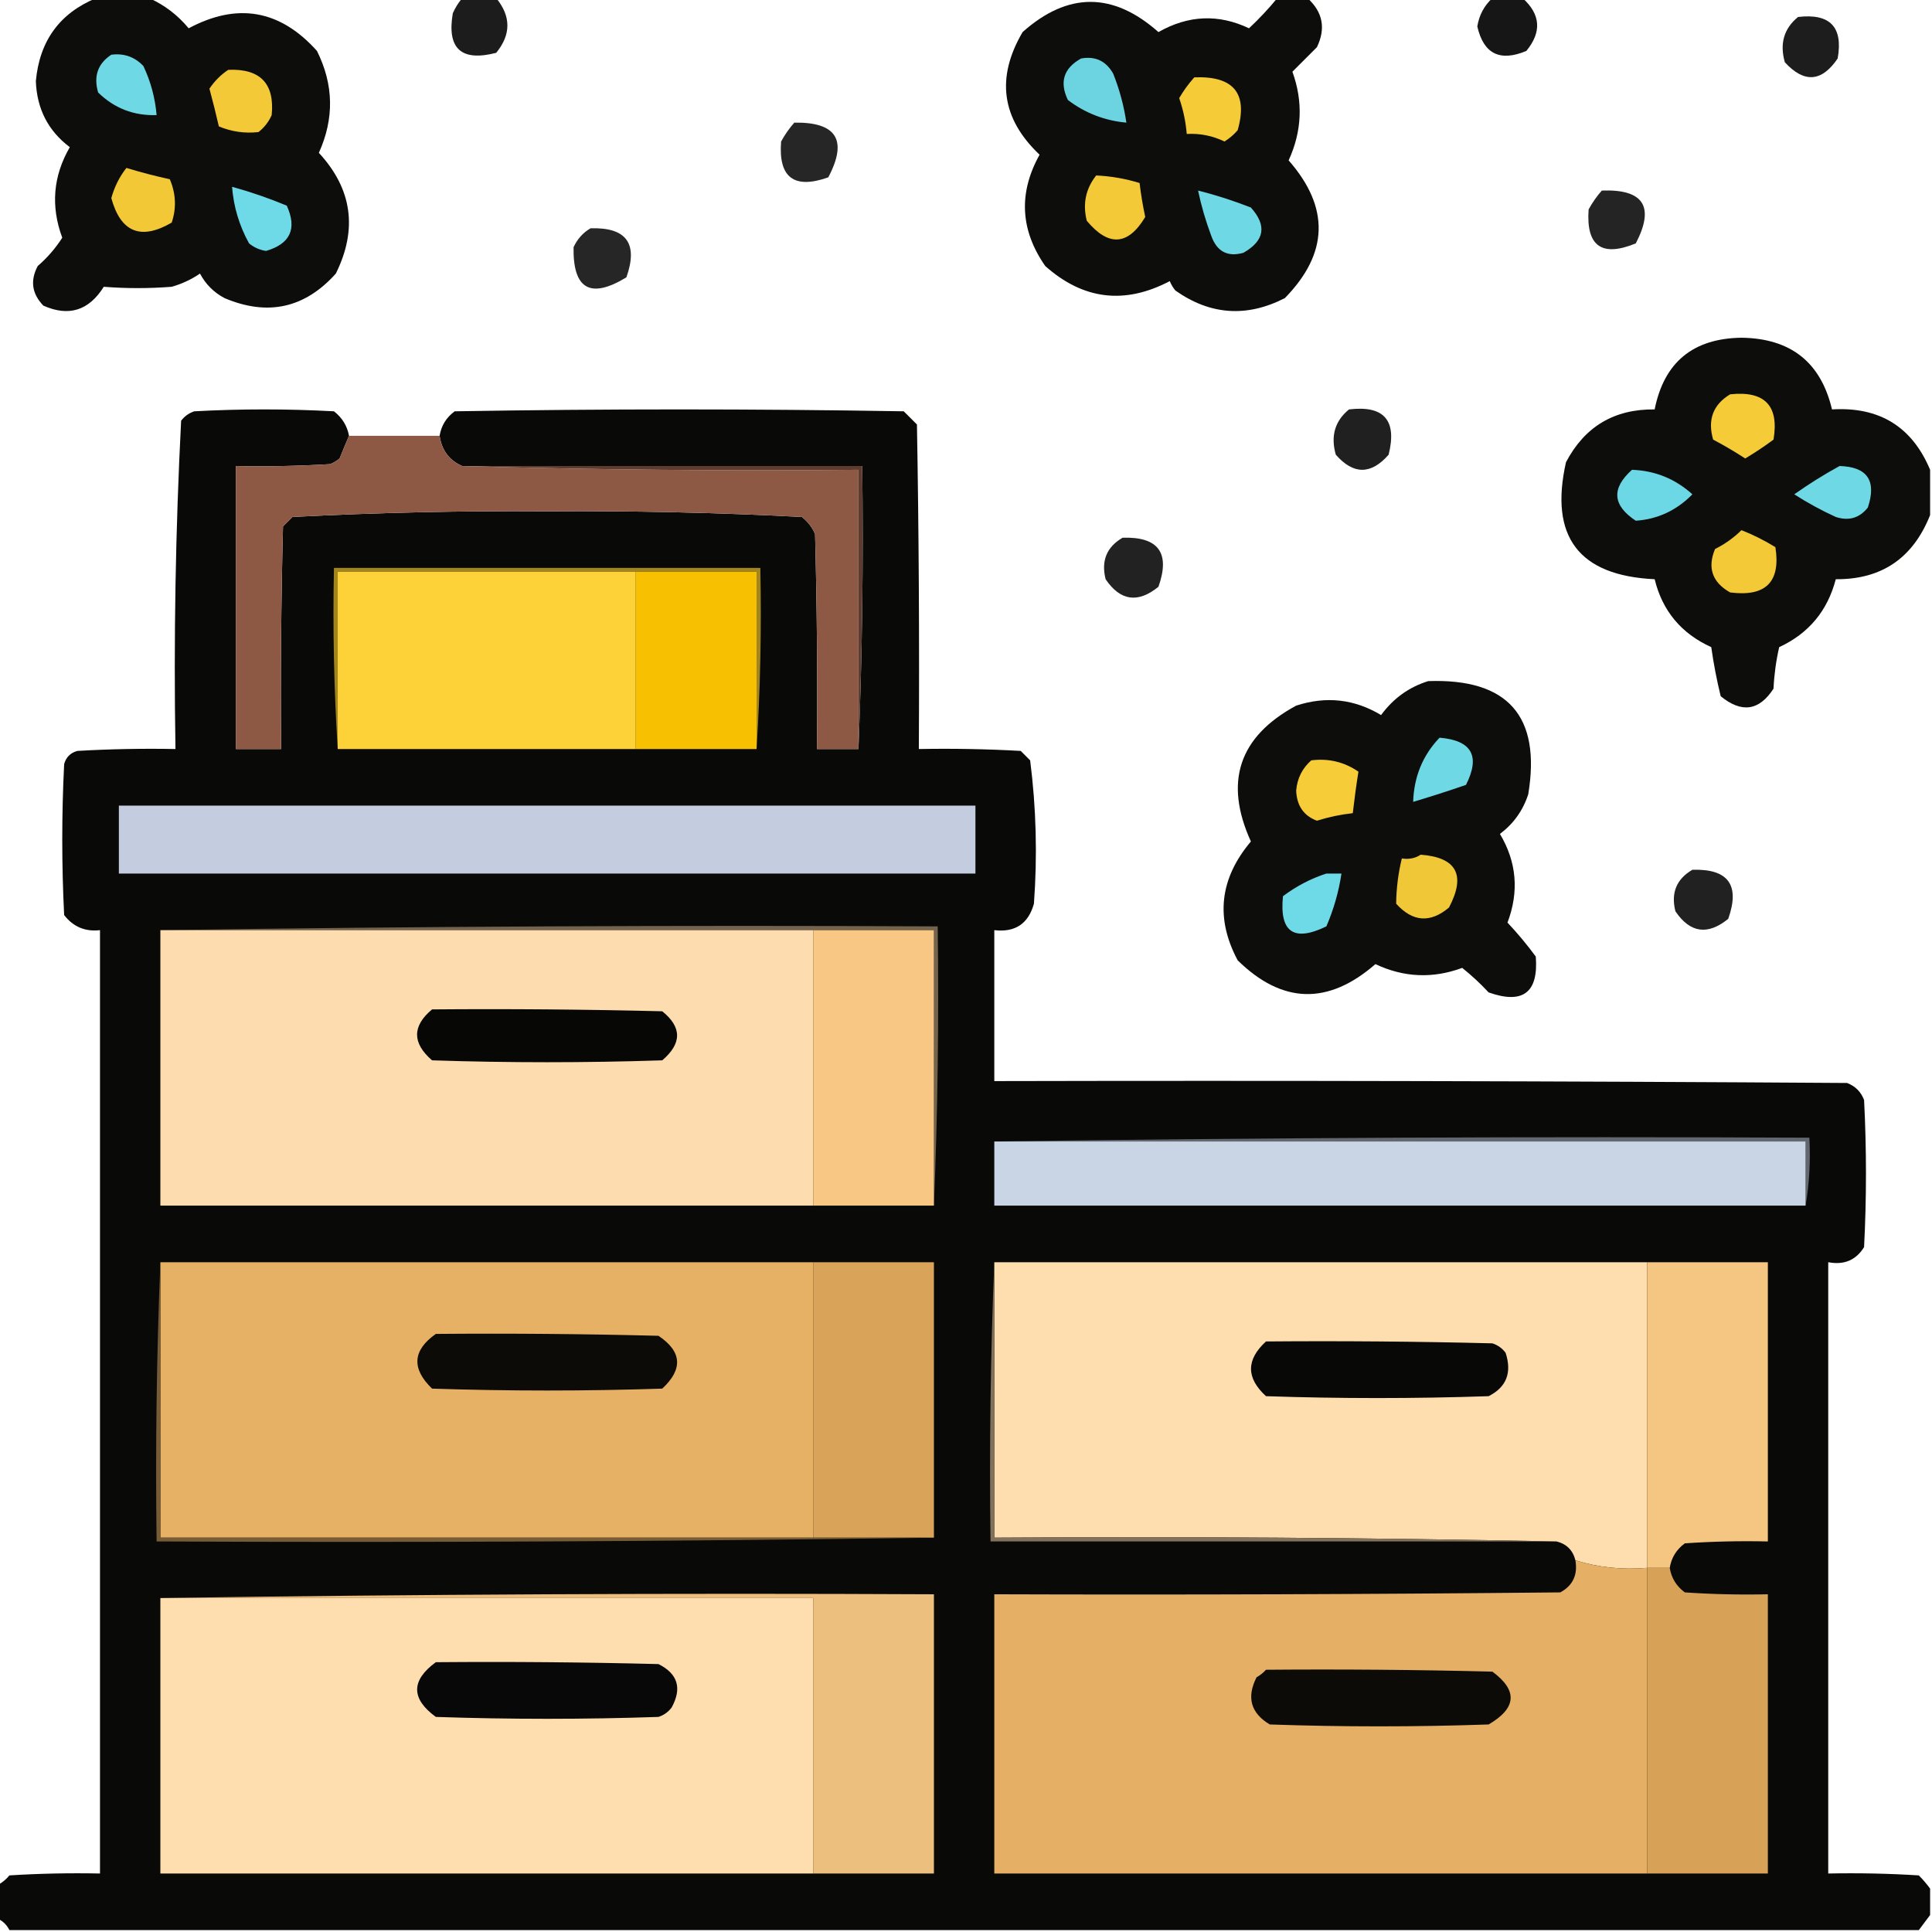
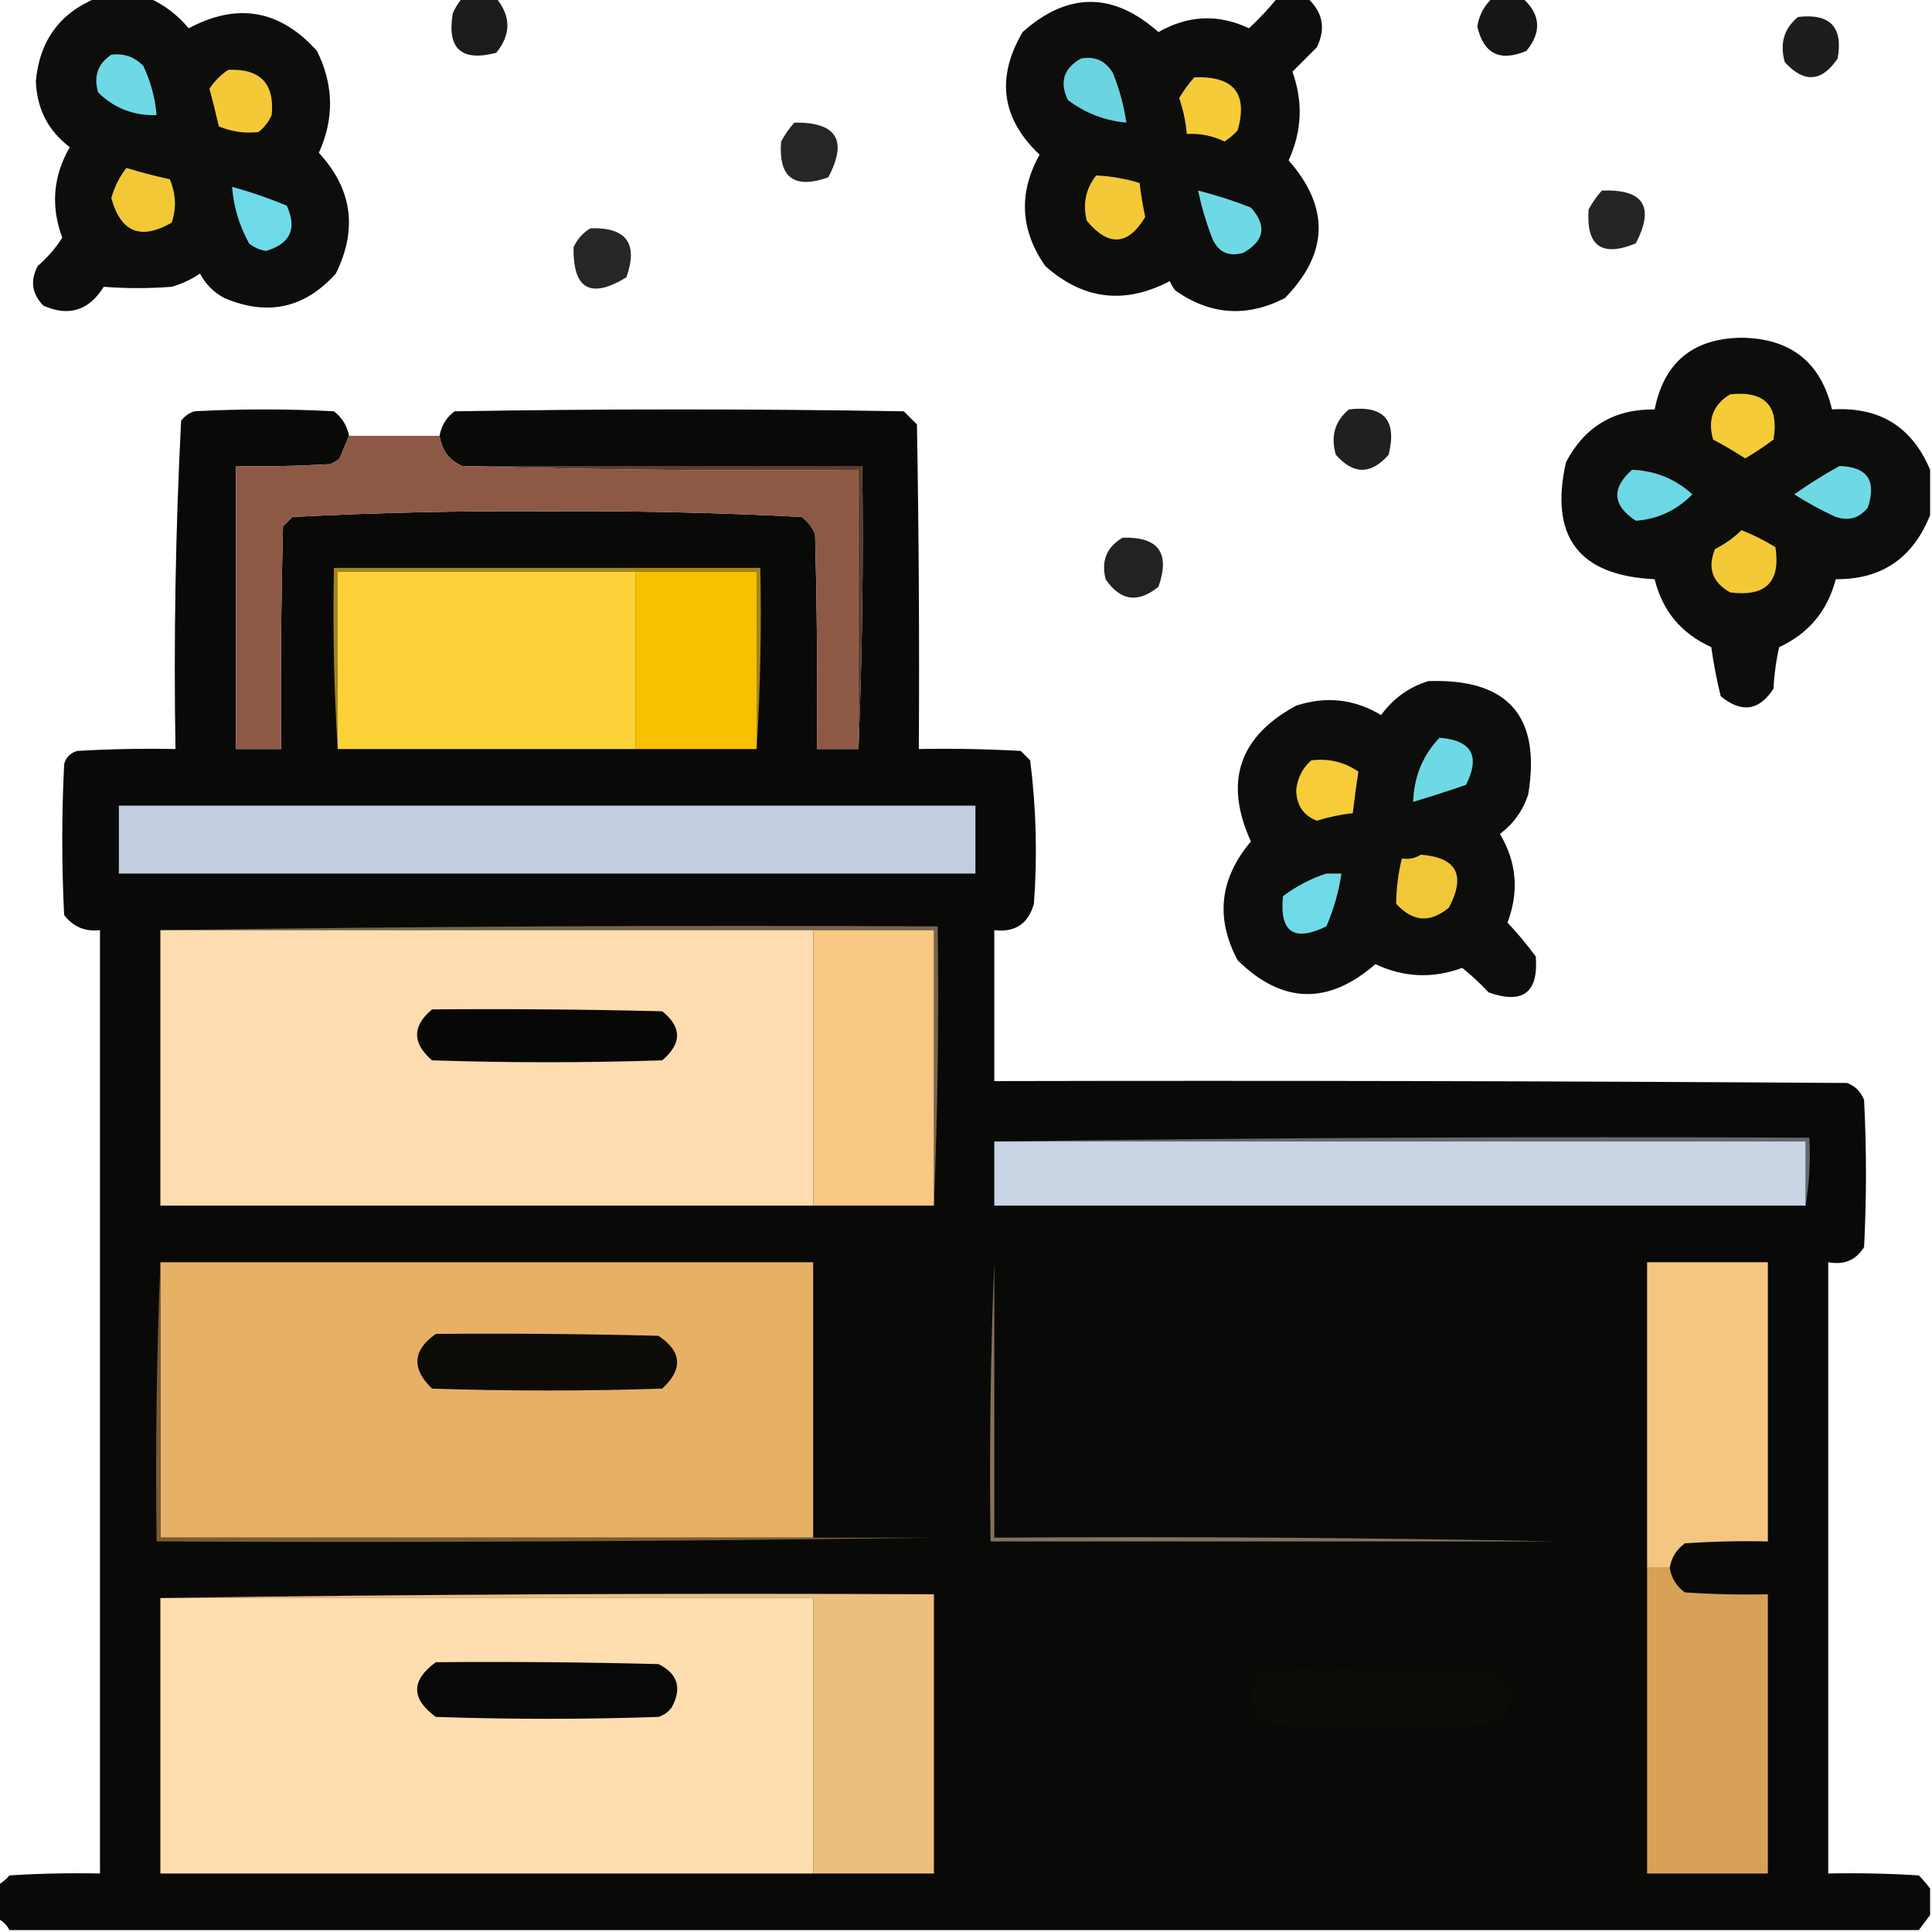
<svg xmlns="http://www.w3.org/2000/svg" width="512px" height="512px" style="shape-rendering:geometricPrecision; text-rendering:geometricPrecision; image-rendering:optimizeQuality; fill-rule:evenodd; clip-rule:evenodd">
  <g>
    <path style="opacity:0.969" fill="#070706" d="M 25.5,-0.5 C 30.167,-0.5 34.833,-0.5 39.5,-0.5C 43.56,1.297 47.06,3.963 50,7.5C 62.904,0.595 74.238,2.595 84,13.5C 88.447,22.422 88.614,31.422 84.5,40.5C 93.329,50.058 94.829,60.725 89,72.5C 80.78,81.678 70.947,83.845 59.5,79C 56.667,77.5 54.5,75.333 53,72.5C 50.696,74.069 48.196,75.235 45.5,76C 39.462,76.471 33.462,76.471 27.5,76C 23.548,82.319 18.215,83.985 11.5,81C 8.449,77.852 7.949,74.352 10,70.5C 12.553,68.284 14.72,65.784 16.5,63C 13.402,54.648 14.069,46.648 18.5,39C 12.771,34.693 9.771,28.86 9.5,21.5C 10.481,10.826 15.815,3.492 25.5,-0.5 Z" />
  </g>
  <g>
    <path style="opacity:0.903" fill="#050505" d="M 122.5,-0.5 C 125.5,-0.5 128.5,-0.5 131.5,-0.5C 135.453,4.335 135.453,9.169 131.5,14C 122.229,16.394 118.395,12.894 120,3.5C 120.662,2.016 121.496,0.683 122.5,-0.5 Z" />
  </g>
  <g>
    <path style="opacity:0.971" fill="#070706" d="M 338.5,-0.5 C 341.167,-0.5 343.833,-0.5 346.5,-0.5C 350.56,3.194 351.394,7.527 349,12.5C 346.833,14.667 344.667,16.833 342.5,19C 345.373,26.947 345.04,34.781 341.5,42.5C 352.436,54.976 352.102,67.142 340.5,79C 330.404,84.173 320.737,83.506 311.5,77C 310.874,76.25 310.374,75.416 310,74.5C 298.052,80.778 287.052,79.445 277,70.5C 270.363,60.964 269.863,51.131 275.5,41C 265.399,31.442 263.899,20.609 271,8.5C 282.98,-2.164 294.98,-2.164 307,8.5C 314.932,3.997 322.932,3.664 331,7.5C 333.705,4.964 336.205,2.297 338.5,-0.5 Z" />
  </g>
  <g>
    <path style="opacity:0.929" fill="#050505" d="M 395.5,-0.5 C 398.167,-0.5 400.833,-0.5 403.5,-0.5C 408.291,3.805 408.624,8.472 404.5,13.5C 397.489,16.438 393.155,14.271 391.5,7C 391.994,3.992 393.327,1.492 395.5,-0.5 Z" />
  </g>
  <g>
    <path style="opacity:0.899" fill="#050505" d="M 476.5,4.5 C 484.987,3.496 488.487,7.163 487,15.5C 482.781,21.742 478.115,22.075 473,16.5C 471.593,11.556 472.759,7.556 476.5,4.5 Z" />
  </g>
  <g>
    <path style="opacity:1" fill="#6ed9e5" d="M 29.5,14.5 C 32.862,14.069 35.695,15.069 38,17.5C 39.949,21.629 41.116,25.963 41.5,30.5C 35.448,30.699 30.281,28.699 26,24.5C 24.756,20.191 25.923,16.858 29.5,14.5 Z" />
  </g>
  <g>
    <path style="opacity:1" fill="#6bd4e0" d="M 286.5,15.5 C 290.273,14.822 293.106,16.156 295,19.5C 296.684,23.715 297.851,28.049 298.5,32.5C 292.74,31.97 287.573,29.97 283,26.5C 280.718,21.732 281.885,18.065 286.5,15.5 Z" />
  </g>
  <g>
    <path style="opacity:1" fill="#f4c937" d="M 60.5,18.5 C 68.986,18.151 72.82,22.151 72,30.5C 71.216,32.286 70.049,33.786 68.5,35C 64.871,35.407 61.371,34.907 58,33.5C 57.229,30.141 56.395,26.808 55.5,23.5C 56.882,21.451 58.548,19.785 60.5,18.5 Z" />
  </g>
  <g>
    <path style="opacity:1" fill="#f6cb38" d="M 316.5,20.5 C 326.933,20.08 330.767,24.747 328,34.5C 326.981,35.687 325.814,36.687 324.5,37.5C 321.34,35.973 318.007,35.307 314.5,35.5C 314.232,32.26 313.566,29.094 312.5,26C 313.65,24.019 314.984,22.186 316.5,20.5 Z" />
  </g>
  <g>
    <path style="opacity:0.864" fill="#050505" d="M 210.5,32.5 C 221.711,32.32 224.711,37.153 219.5,47C 210.42,50.215 206.253,47.048 207,37.5C 207.997,35.677 209.164,34.01 210.5,32.5 Z" />
  </g>
  <g>
    <path style="opacity:1" fill="#f2c837" d="M 33.5,44.5 C 37.297,45.66 41.13,46.66 45,47.5C 46.628,51.325 46.795,55.158 45.5,59C 37.319,63.741 31.986,61.574 29.5,52.5C 30.317,49.533 31.65,46.866 33.5,44.5 Z" />
  </g>
  <g>
    <path style="opacity:1" fill="#f3c937" d="M 290.5,46.5 C 294.448,46.685 298.281,47.352 302,48.5C 302.361,51.525 302.861,54.525 303.5,57.5C 298.944,65.102 293.777,65.435 288,58.5C 286.888,54.019 287.721,50.019 290.5,46.5 Z" />
  </g>
  <g>
    <path style="opacity:1" fill="#6fdae7" d="M 61.5,49.5 C 66.423,50.863 71.256,52.53 76,54.5C 78.774,60.618 76.941,64.618 70.5,66.5C 68.813,66.24 67.313,65.573 66,64.5C 63.413,59.818 61.913,54.818 61.5,49.5 Z" />
  </g>
  <g>
    <path style="opacity:0.874" fill="#050505" d="M 424.5,50.5 C 435.575,50.087 438.575,54.754 433.5,64.5C 424.468,68.215 420.301,65.215 421,55.5C 421.997,53.677 423.164,52.01 424.5,50.5 Z" />
  </g>
  <g>
    <path style="opacity:1" fill="#6ed9e5" d="M 317.5,50.5 C 322.23,51.693 326.897,53.193 331.5,55C 335.802,59.797 335.136,63.797 329.5,67C 325.316,68.165 322.483,66.665 321,62.5C 319.523,58.57 318.356,54.57 317.5,50.5 Z" />
  </g>
  <g>
    <path style="opacity:0.867" fill="#050505" d="M 156.5,60.5 C 166.01,60.198 169.177,64.531 166,73.5C 156.472,79.303 151.805,76.636 152,65.5C 153.025,63.313 154.525,61.646 156.5,60.5 Z" />
  </g>
  <g>
    <path style="opacity:0.971" fill="#070706" d="M 511.5,124.5 C 511.5,128.5 511.5,132.5 511.5,136.5C 506.956,147.926 498.623,153.593 486.5,153.5C 484.316,161.881 479.316,167.881 471.5,171.5C 470.675,175.122 470.175,178.789 470,182.5C 466.196,188.377 461.529,189.044 456,184.5C 454.958,180.241 454.125,175.907 453.5,171.5C 445.55,167.89 440.55,161.89 438.5,153.5C 418.397,152.556 410.564,142.223 415,122.5C 419.963,113.041 427.796,108.374 438.5,108.5C 440.991,96.017 448.657,89.683 461.5,89.5C 474.548,89.668 482.548,96.001 485.5,108.5C 498.044,107.739 506.711,113.073 511.5,124.5 Z" />
  </g>
  <g>
    <path style="opacity:1" fill="#f6cb38" d="M 458.5,104.5 C 467.68,103.511 471.513,107.511 470,116.5C 467.586,118.291 465.086,119.957 462.5,121.5C 459.749,119.707 456.916,118.041 454,116.5C 452.474,111.239 453.974,107.239 458.5,104.5 Z" />
  </g>
  <g>
    <path style="opacity:0.988" fill="#070706" d="M 92.5,115.5 C 91.678,117.389 90.845,119.389 90,121.5C 89.25,122.126 88.416,122.626 87.5,123C 79.173,123.5 70.84,123.666 62.5,123.5C 62.5,148.5 62.5,173.5 62.5,198.5C 66.5,198.5 70.5,198.5 74.5,198.5C 74.333,178.831 74.5,159.164 75,139.5C 75.833,138.667 76.667,137.833 77.5,137C 99.914,135.843 122.414,135.343 145,135.5C 167.586,135.343 190.086,135.843 212.5,137C 214.049,138.214 215.215,139.714 216,141.5C 216.5,160.497 216.667,179.497 216.5,198.5C 220.167,198.5 223.833,198.5 227.5,198.5C 228.498,173.672 228.831,148.672 228.5,123.5C 193.167,123.5 157.833,123.5 122.5,123.5C 119.077,122.022 117.077,119.355 116.5,115.5C 116.933,112.805 118.266,110.638 120.5,109C 160.167,108.333 199.833,108.333 239.5,109C 240.667,110.167 241.833,111.333 243,112.5C 243.5,141.165 243.667,169.831 243.5,198.5C 252.506,198.334 261.506,198.5 270.5,199C 271.333,199.833 272.167,200.667 273,201.5C 274.607,214.096 274.941,226.763 274,239.5C 272.515,244.813 269.015,247.146 263.5,246.5C 263.5,259.833 263.5,273.167 263.5,286.5C 338.834,286.333 414.167,286.5 489.5,287C 491.667,287.833 493.167,289.333 494,291.5C 494.667,304.5 494.667,317.5 494,330.5C 491.85,333.963 488.684,335.296 484.5,334.5C 484.5,388.5 484.5,442.5 484.5,496.5C 492.507,496.334 500.507,496.5 508.5,497C 509.636,498.145 510.636,499.312 511.5,500.5C 511.5,502.833 511.5,505.167 511.5,507.5C 510.512,508.795 509.512,510.128 508.5,511.5C 339.833,511.5 171.167,511.5 2.5,511.5C 1.833,510.167 0.833,509.167 -0.5,508.5C -0.5,505.5 -0.5,502.5 -0.5,499.5C 0.627,498.878 1.627,498.045 2.5,497C 10.493,496.5 18.493,496.334 26.5,496.5C 26.5,413.167 26.5,329.833 26.5,246.5C 22.574,246.953 19.408,245.62 17,242.5C 16.333,229.167 16.333,215.833 17,202.5C 17.5,200.667 18.667,199.5 20.5,199C 29.16,198.5 37.827,198.334 46.5,198.5C 46.016,169.412 46.516,140.412 48,111.5C 48.903,110.299 50.069,109.465 51.5,109C 63.833,108.333 76.167,108.333 88.5,109C 90.666,110.678 91.999,112.845 92.5,115.5 Z" />
  </g>
  <g>
    <path style="opacity:0.889" fill="#050505" d="M 357.5,108.5 C 366.778,107.376 370.278,111.376 368,120.5C 363.333,125.833 358.667,125.833 354,120.5C 352.593,115.556 353.759,111.556 357.5,108.5 Z" />
  </g>
  <g>
    <path style="opacity:1" fill="#8d5945" d="M 92.5,115.5 C 100.5,115.5 108.5,115.5 116.5,115.5C 117.077,119.355 119.077,122.022 122.5,123.5C 157.329,124.498 192.329,124.832 227.5,124.5C 227.5,149.167 227.5,173.833 227.5,198.5C 223.833,198.5 220.167,198.5 216.5,198.5C 216.667,179.497 216.5,160.497 216,141.5C 215.215,139.714 214.049,138.214 212.5,137C 190.086,135.843 167.586,135.343 145,135.5C 122.414,135.343 99.914,135.843 77.5,137C 76.667,137.833 75.833,138.667 75,139.5C 74.5,159.164 74.333,178.831 74.5,198.5C 70.5,198.5 66.5,198.5 62.5,198.5C 62.5,173.5 62.5,148.5 62.5,123.5C 70.84,123.666 79.173,123.5 87.5,123C 88.416,122.626 89.25,122.126 90,121.5C 90.845,119.389 91.678,117.389 92.5,115.5 Z" />
  </g>
  <g>
    <path style="opacity:1" fill="#5d3b2e" d="M 122.5,123.5 C 157.833,123.5 193.167,123.5 228.5,123.5C 228.831,148.672 228.498,173.672 227.5,198.5C 227.5,173.833 227.5,149.167 227.5,124.5C 192.329,124.832 157.329,124.498 122.5,123.5 Z" />
  </g>
  <g>
    <path style="opacity:1" fill="#6dd8e5" d="M 432.5,124.5 C 438.622,124.728 443.956,126.895 448.5,131C 444.309,135.265 439.309,137.598 433.5,138C 427.317,133.921 426.983,129.421 432.5,124.5 Z" />
  </g>
  <g>
    <path style="opacity:1" fill="#6ed9e5" d="M 487.5,123.5 C 494.865,123.714 497.365,127.38 495,134.5C 492.79,137.29 489.956,138.123 486.5,137C 482.673,135.254 479.007,133.254 475.5,131C 479.407,128.241 483.407,125.741 487.5,123.5 Z" />
  </g>
  <g>
    <path style="opacity:1" fill="#f4c937" d="M 461.5,140.5 C 464.562,141.692 467.562,143.192 470.5,145C 471.947,154.22 467.947,158.22 458.5,157C 453.764,154.318 452.431,150.485 454.5,145.5C 457.154,144.164 459.487,142.497 461.5,140.5 Z" />
  </g>
  <g>
    <path style="opacity:0.882" fill="#050505" d="M 297.5,142.5 C 307.01,142.198 310.177,146.531 307,155.5C 301.559,159.926 296.892,159.259 293,153.5C 291.776,148.626 293.276,144.959 297.5,142.5 Z" />
  </g>
  <g>
    <path style="opacity:1" fill="#a3851e" d="M 200.5,198.5 C 200.5,182.833 200.5,167.167 200.5,151.5C 189.833,151.5 179.167,151.5 168.5,151.5C 142.167,151.5 115.833,151.5 89.5,151.5C 89.5,167.167 89.5,182.833 89.5,198.5C 88.504,182.675 88.17,166.675 88.5,150.5C 126.167,150.5 163.833,150.5 201.5,150.5C 201.83,166.675 201.496,182.675 200.5,198.5 Z" />
  </g>
  <g>
    <path style="opacity:1" fill="#fdd239" d="M 168.5,151.5 C 168.5,167.167 168.5,182.833 168.5,198.5C 142.167,198.5 115.833,198.5 89.5,198.5C 89.5,182.833 89.5,167.167 89.5,151.5C 115.833,151.5 142.167,151.5 168.5,151.5 Z" />
  </g>
  <g>
    <path style="opacity:1" fill="#f7c000" d="M 168.5,151.5 C 179.167,151.5 189.833,151.5 200.5,151.5C 200.5,167.167 200.5,182.833 200.5,198.5C 189.833,198.5 179.167,198.5 168.5,198.5C 168.5,182.833 168.5,167.167 168.5,151.5 Z" />
  </g>
  <g>
    <path style="opacity:0.97" fill="#070706" d="M 378.5,180.5 C 399.6,179.763 408.433,189.763 405,210.5C 403.604,214.792 401.104,218.292 397.5,221C 401.941,228.452 402.607,236.286 399.5,244.5C 402.188,247.354 404.688,250.354 407,253.5C 407.747,263.048 403.58,266.215 394.5,263C 392.317,260.65 389.984,258.483 387.5,256.5C 379.687,259.386 372.02,259.053 364.5,255.5C 351.972,266.409 339.805,266.076 328,254.5C 322.04,243.337 323.206,232.837 331.5,223C 324.316,207.218 328.316,195.218 343.5,187C 351.426,184.417 358.926,185.25 366,189.5C 369.236,185.082 373.402,182.082 378.5,180.5 Z" />
  </g>
  <g>
    <path style="opacity:1" fill="#6ed9e5" d="M 381.5,195.5 C 390.039,196.204 392.372,200.37 388.5,208C 383.835,209.611 379.168,211.111 374.5,212.5C 374.72,205.81 377.054,200.143 381.5,195.5 Z" />
  </g>
  <g>
    <path style="opacity:1" fill="#f6cc38" d="M 347.5,201.5 C 352.081,200.923 356.248,201.923 360,204.5C 359.427,208.091 358.927,211.758 358.5,215.5C 355.278,215.85 352.112,216.517 349,217.5C 345.488,216.185 343.654,213.519 343.5,209.5C 343.782,206.269 345.115,203.602 347.5,201.5 Z" />
  </g>
  <g>
    <path style="opacity:1" fill="#c4cddf" d="M 31.5,213.5 C 107.167,213.5 182.833,213.5 258.5,213.5C 258.5,219.5 258.5,225.5 258.5,231.5C 182.833,231.5 107.167,231.5 31.5,231.5C 31.5,225.5 31.5,219.5 31.5,213.5 Z" />
  </g>
  <g>
    <path style="opacity:1" fill="#f0c737" d="M 376.5,226.5 C 386.032,227.226 388.532,231.892 384,240.5C 379.046,244.677 374.38,244.343 370,239.5C 370.035,235.479 370.535,231.479 371.5,227.5C 373.415,227.784 375.081,227.451 376.5,226.5 Z" />
  </g>
  <g>
-     <path style="opacity:0.883" fill="#050505" d="M 448.5,230.5 C 458.01,230.198 461.177,234.531 458,243.5C 452.559,247.926 447.892,247.259 444,241.5C 442.776,236.626 444.276,232.959 448.5,230.5 Z" />
-   </g>
+     </g>
  <g>
    <path style="opacity:1" fill="#6fdae7" d="M 351.5,231.5 C 352.833,231.5 354.167,231.5 355.5,231.5C 354.78,236.329 353.446,240.996 351.5,245.5C 342.867,249.698 339.033,247.031 340,237.5C 343.574,234.822 347.407,232.822 351.5,231.5 Z" />
  </g>
  <g>
    <path style="opacity:1" fill="#75644d" d="M 42.5,246.5 C 110.998,245.501 179.665,245.167 248.5,245.5C 248.831,270.339 248.498,295.006 247.5,319.5C 247.5,295.167 247.5,270.833 247.5,246.5C 236.833,246.5 226.167,246.5 215.5,246.5C 157.833,246.5 100.167,246.5 42.5,246.5 Z" />
  </g>
  <g>
    <path style="opacity:1" fill="#fddcaf" d="M 42.5,246.5 C 100.167,246.5 157.833,246.5 215.5,246.5C 215.5,270.833 215.5,295.167 215.5,319.5C 157.833,319.5 100.167,319.5 42.5,319.5C 42.5,295.167 42.5,270.833 42.5,246.5 Z" />
  </g>
  <g>
    <path style="opacity:1" fill="#f7c783" d="M 215.5,246.5 C 226.167,246.5 236.833,246.5 247.5,246.5C 247.5,270.833 247.5,295.167 247.5,319.5C 236.833,319.5 226.167,319.5 215.5,319.5C 215.5,295.167 215.5,270.833 215.5,246.5 Z" />
  </g>
  <g>
    <path style="opacity:1" fill="#070706" d="M 114.5,267.5 C 134.836,267.333 155.169,267.5 175.5,268C 180.741,272.204 180.741,276.537 175.5,281C 155.167,281.667 134.833,281.667 114.5,281C 109.209,276.423 109.209,271.923 114.5,267.5 Z" />
  </g>
  <g>
    <path style="opacity:1" fill="#636870" d="M 263.5,302.5 C 335.331,301.501 407.331,301.167 479.5,301.5C 479.823,307.69 479.49,313.69 478.5,319.5C 478.5,313.833 478.5,308.167 478.5,302.5C 406.833,302.5 335.167,302.5 263.5,302.5 Z" />
  </g>
  <g>
    <path style="opacity:1" fill="#c9d4e5" d="M 263.5,302.5 C 335.167,302.5 406.833,302.5 478.5,302.5C 478.5,308.167 478.5,313.833 478.5,319.5C 406.833,319.5 335.167,319.5 263.5,319.5C 263.5,313.833 263.5,308.167 263.5,302.5 Z" />
  </g>
  <g>
    <path style="opacity:1" fill="#e7b165" d="M 42.5,334.5 C 100.167,334.5 157.833,334.5 215.5,334.5C 215.5,358.833 215.5,383.167 215.5,407.5C 157.833,407.5 100.167,407.5 42.5,407.5C 42.5,383.167 42.5,358.833 42.5,334.5 Z" />
  </g>
  <g>
-     <path style="opacity:1" fill="#d9a359" d="M 215.5,334.5 C 226.167,334.5 236.833,334.5 247.5,334.5C 247.5,358.833 247.5,383.167 247.5,407.5C 236.833,407.5 226.167,407.5 215.5,407.5C 215.5,383.167 215.5,358.833 215.5,334.5 Z" />
-   </g>
+     </g>
  <g>
-     <path style="opacity:1" fill="#feddaf" d="M 263.5,334.5 C 321.167,334.5 378.833,334.5 436.5,334.5C 436.5,361.5 436.5,388.5 436.5,415.5C 429.879,416.06 423.545,415.393 417.5,413.5C 416.833,410.833 415.167,409.167 412.5,408.5C 363.003,407.501 313.336,407.168 263.5,407.5C 263.5,383.167 263.5,358.833 263.5,334.5 Z" />
-   </g>
+     </g>
  <g>
    <path style="opacity:1" fill="#f5c682" d="M 436.5,334.5 C 447.167,334.5 457.833,334.5 468.5,334.5C 468.5,359.167 468.5,383.833 468.5,408.5C 461.159,408.334 453.826,408.5 446.5,409C 444.266,410.638 442.933,412.805 442.5,415.5C 440.5,415.5 438.5,415.5 436.5,415.5C 436.5,388.5 436.5,361.5 436.5,334.5 Z" />
  </g>
  <g>
    <path style="opacity:1" fill="#0d0b08" d="M 115.5,353.5 C 135.169,353.333 154.836,353.5 174.5,354C 180.729,358.171 181.062,362.837 175.5,368C 155.167,368.667 134.833,368.667 114.5,368C 109.003,362.683 109.336,357.85 115.5,353.5 Z" />
  </g>
  <g>
    <path style="opacity:1" fill="#080807" d="M 335.5,355.5 C 355.503,355.333 375.503,355.5 395.5,356C 396.931,356.465 398.097,357.299 399,358.5C 400.726,363.778 399.226,367.612 394.5,370C 374.833,370.667 355.167,370.667 335.5,370C 330.214,365.169 330.214,360.335 335.5,355.5 Z" />
  </g>
  <g>
    <path style="opacity:1" fill="#775c35" d="M 42.5,334.5 C 42.5,358.833 42.5,383.167 42.5,407.5C 100.167,407.5 157.833,407.5 215.5,407.5C 226.167,407.5 236.833,407.5 247.5,407.5C 179.002,408.499 110.335,408.833 41.5,408.5C 41.169,383.661 41.502,358.994 42.5,334.5 Z" />
  </g>
  <g>
    <path style="opacity:1" fill="#83725b" d="M 263.5,334.5 C 263.5,358.833 263.5,383.167 263.5,407.5C 313.336,407.168 363.003,407.501 412.5,408.5C 362.5,408.5 312.5,408.5 262.5,408.5C 262.169,383.661 262.502,358.994 263.5,334.5 Z" />
  </g>
  <g>
-     <path style="opacity:1" fill="#e5b065" d="M 417.5,413.5 C 423.545,415.393 429.879,416.06 436.5,415.5C 436.5,442.5 436.5,469.5 436.5,496.5C 378.833,496.5 321.167,496.5 263.5,496.5C 263.5,471.833 263.5,447.167 263.5,422.5C 313.501,422.667 363.501,422.5 413.5,422C 416.821,420.188 418.155,417.355 417.5,413.5 Z" />
-   </g>
+     </g>
  <g>
    <path style="opacity:1" fill="#d7a258" d="M 436.5,415.5 C 438.5,415.5 440.5,415.5 442.5,415.5C 442.933,418.195 444.266,420.362 446.5,422C 453.826,422.5 461.159,422.666 468.5,422.5C 468.5,447.167 468.5,471.833 468.5,496.5C 457.833,496.5 447.167,496.5 436.5,496.5C 436.5,469.5 436.5,442.5 436.5,415.5 Z" />
  </g>
  <g>
    <path style="opacity:1" fill="#feddaf" d="M 42.5,423.5 C 100.167,423.5 157.833,423.5 215.5,423.5C 215.5,447.833 215.5,472.167 215.5,496.5C 157.833,496.5 100.167,496.5 42.5,496.5C 42.5,472.167 42.5,447.833 42.5,423.5 Z" />
  </g>
  <g>
    <path style="opacity:1" fill="#edbf7f" d="M 42.5,423.5 C 110.665,422.501 178.998,422.167 247.5,422.5C 247.5,447.167 247.5,471.833 247.5,496.5C 236.833,496.5 226.167,496.5 215.5,496.5C 215.5,472.167 215.5,447.833 215.5,423.5C 157.833,423.5 100.167,423.5 42.5,423.5 Z" />
  </g>
  <g>
    <path style="opacity:1" fill="#090808" d="M 115.5,440.5 C 135.169,440.333 154.836,440.5 174.5,441C 179.626,443.553 180.793,447.386 178,452.5C 177.097,453.701 175.931,454.535 174.5,455C 154.833,455.667 135.167,455.667 115.5,455C 108.899,450.171 108.899,445.338 115.5,440.5 Z" />
  </g>
  <g>
    <path style="opacity:1" fill="#0d0b08" d="M 335.5,442.5 C 355.503,442.333 375.503,442.5 395.5,443C 402.266,447.997 401.933,452.663 394.5,457C 375.167,457.667 355.833,457.667 336.5,457C 331.465,453.987 330.298,449.82 333,444.5C 333.995,443.934 334.828,443.267 335.5,442.5 Z" />
  </g>
</svg>